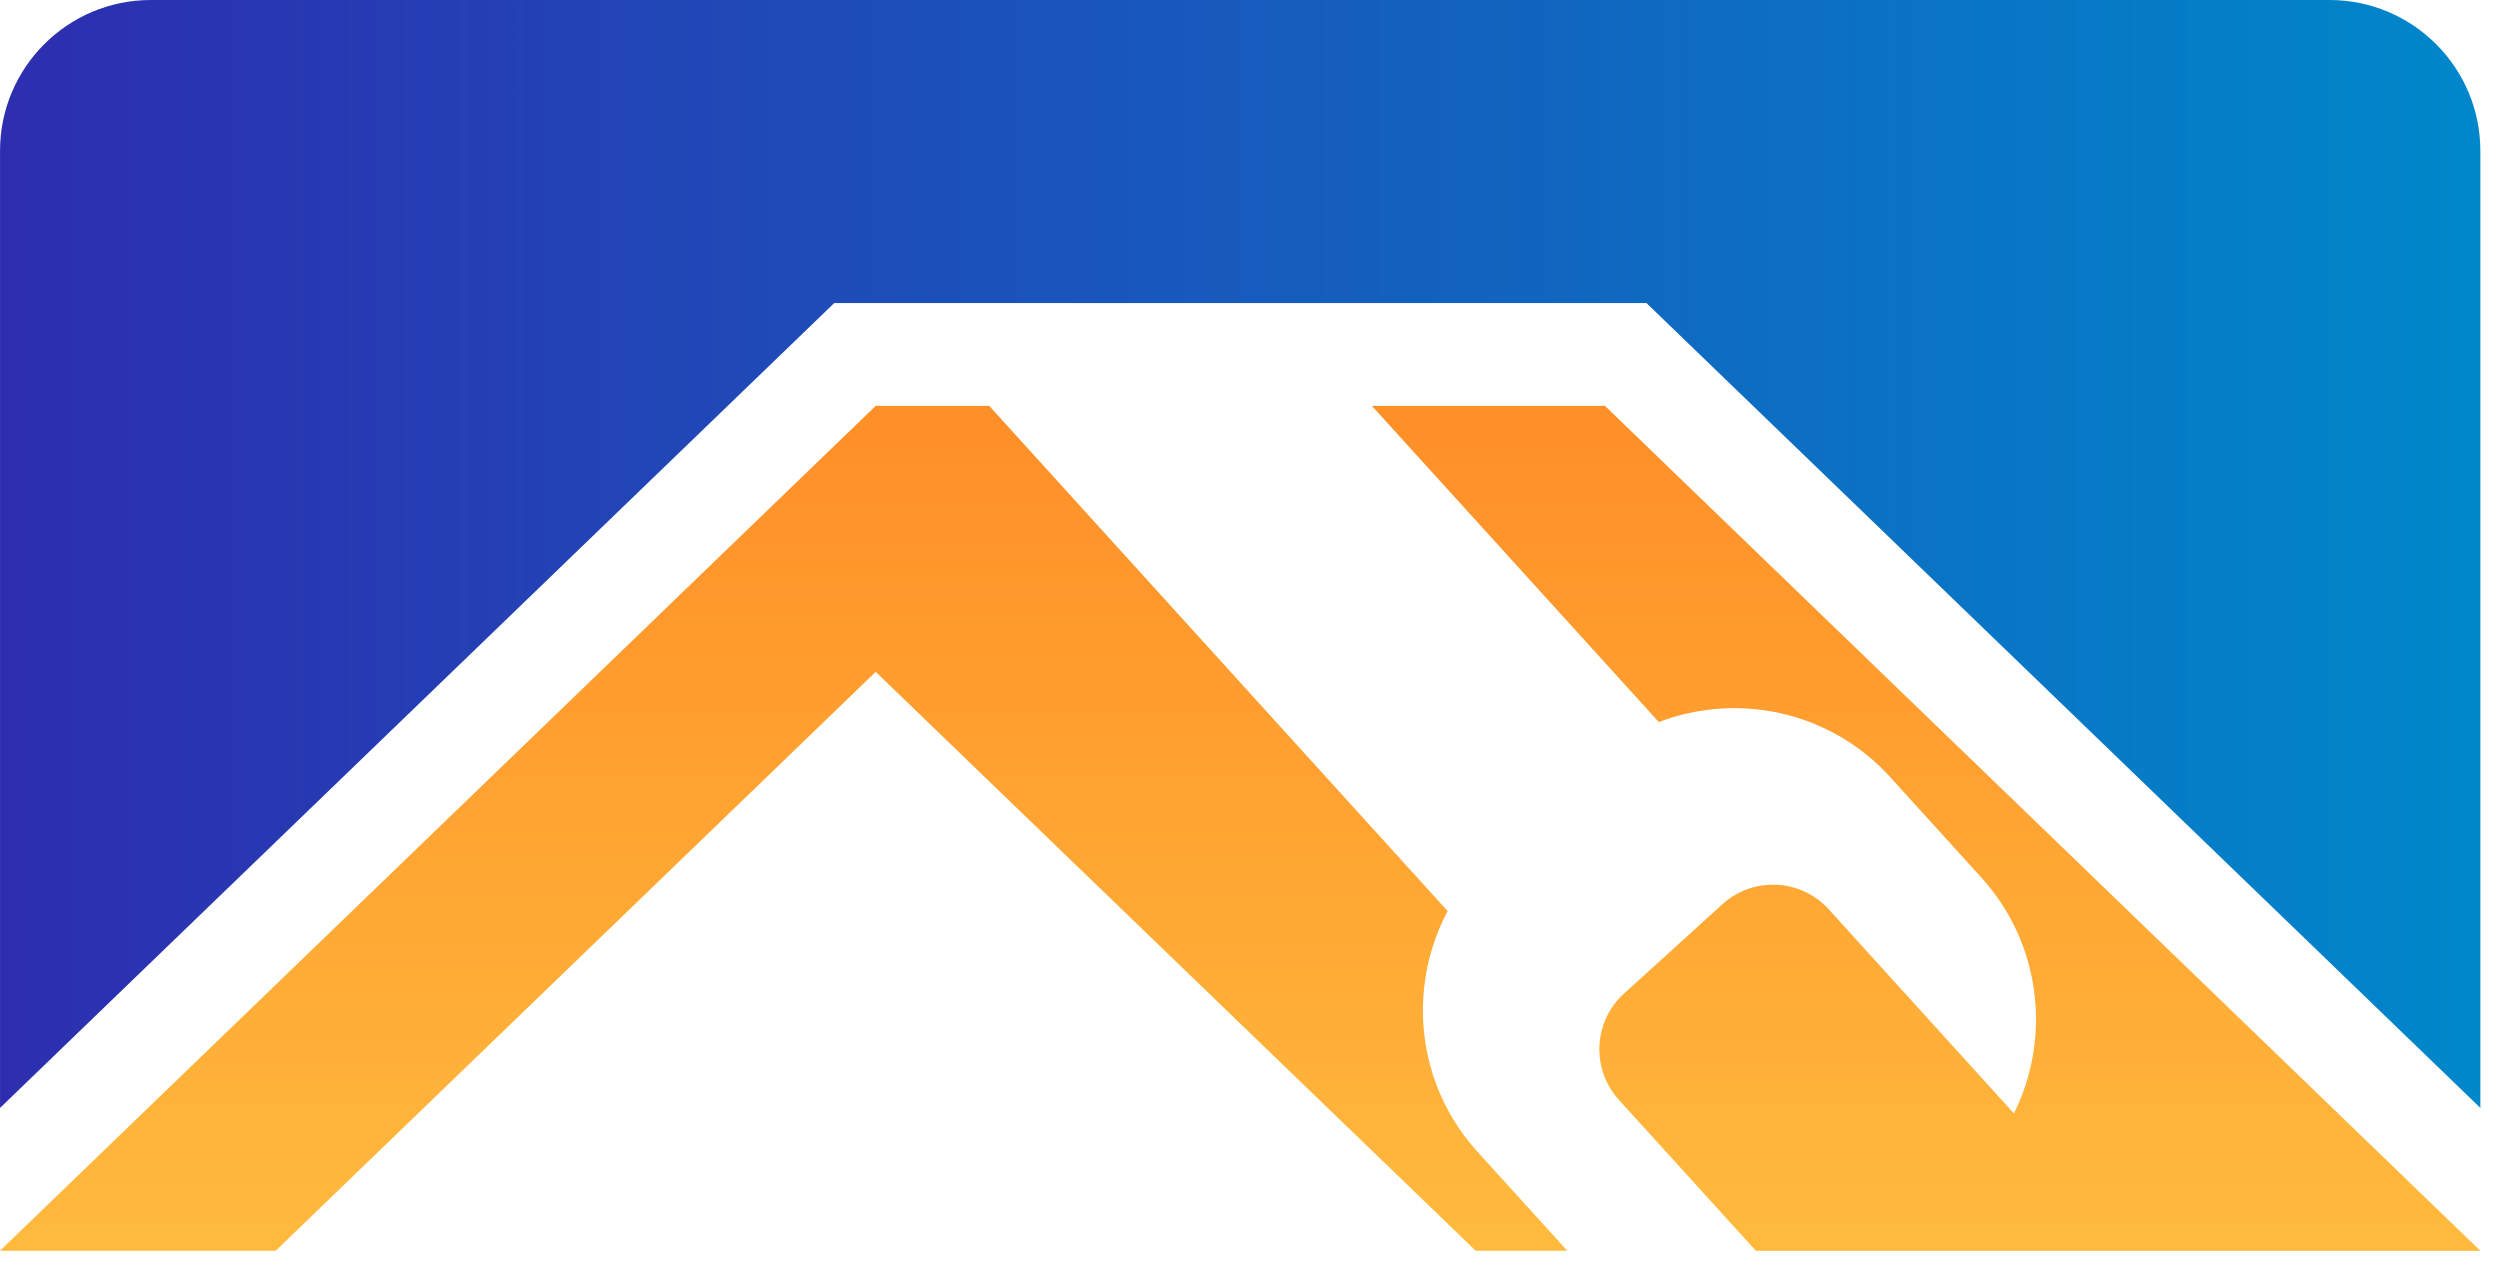
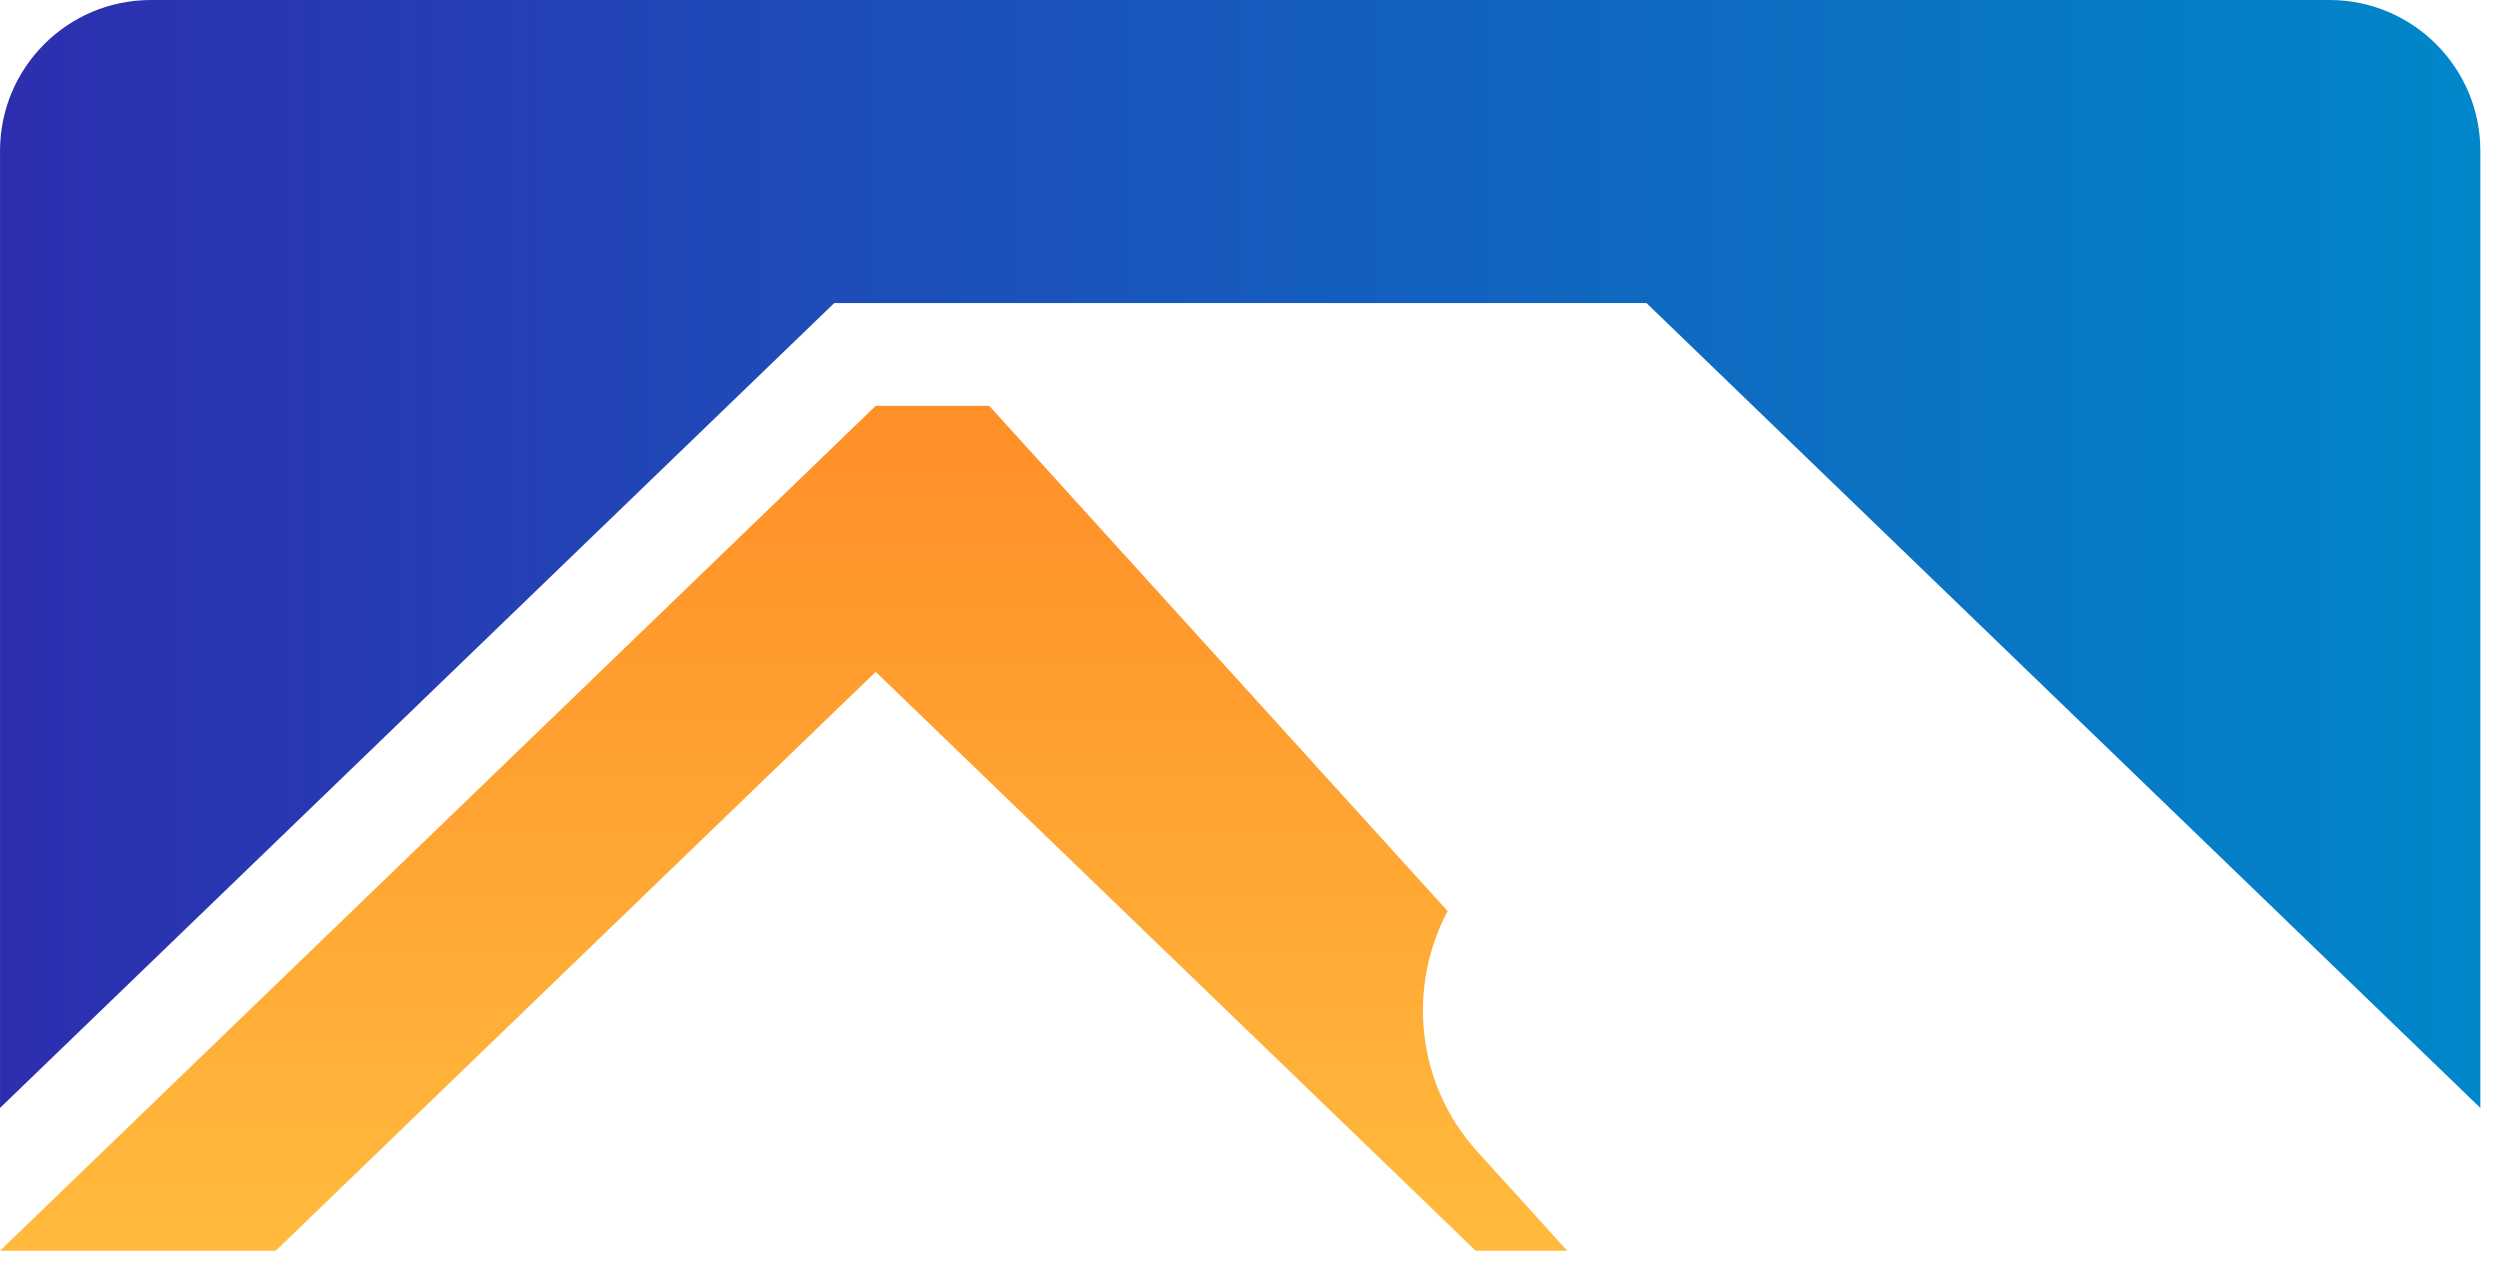
<svg xmlns="http://www.w3.org/2000/svg" width="100" height="51" viewBox="0 0 100 51" fill="none">
  <path d="M33.369 12.123H65.859L99.214 44.316V6.036C99.214 2.703 96.512 0 93.177 0H6.037C2.704 0 0.001 2.702 0.001 6.036V44.317L33.369 12.123Z" fill="url(#paint0_linear_1460_11)" />
-   <path d="M66.352 28.882C69.505 27.679 73.206 28.437 75.61 31.086L79.253 35.101C81.656 37.75 82.06 41.517 80.557 44.538L73.149 36.373C72.036 35.146 70.132 35.049 68.901 36.166L64.96 39.743C63.728 40.86 63.64 42.764 64.753 43.991L70.234 50.031H99.214L64.197 16.235H54.876L66.352 28.882Z" fill="url(#paint1_linear_1460_11)" />
  <path d="M59.098 46.069C56.643 43.364 56.282 39.495 57.906 36.443L39.569 16.235H35.028L0 50.03H11.028L35.028 26.874L59.028 50.03H62.691L59.098 46.069Z" fill="url(#paint2_linear_1460_11)" />
  <defs>
    <linearGradient id="paint0_linear_1460_11" x1="0.001" y1="22.159" x2="99.215" y2="22.159" gradientUnits="userSpaceOnUse">
      <stop stop-color="#2D2EAF" />
      <stop offset="1" stop-color="#0087CA" />
    </linearGradient>
    <linearGradient id="paint1_linear_1460_11" x1="77.045" y1="5.874" x2="77.045" y2="61.482" gradientUnits="userSpaceOnUse">
      <stop stop-color="#FF8120" />
      <stop offset="1" stop-color="#FFC945" />
    </linearGradient>
    <linearGradient id="paint2_linear_1460_11" x1="31.346" y1="5.874" x2="31.346" y2="61.482" gradientUnits="userSpaceOnUse">
      <stop stop-color="#FF8120" />
      <stop offset="1" stop-color="#FFC945" />
    </linearGradient>
  </defs>
</svg>